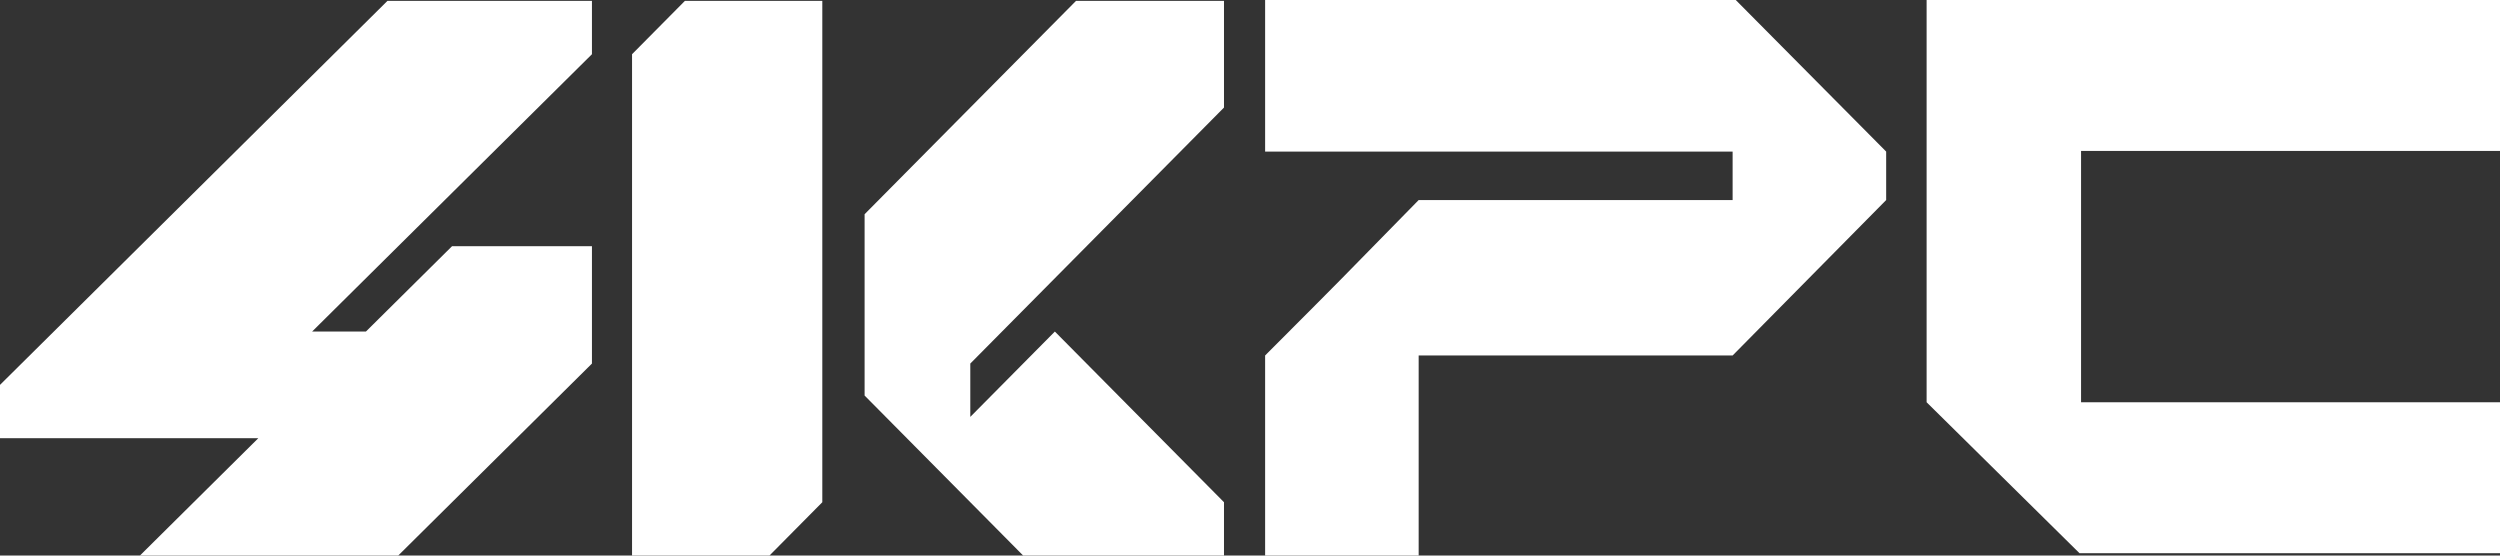
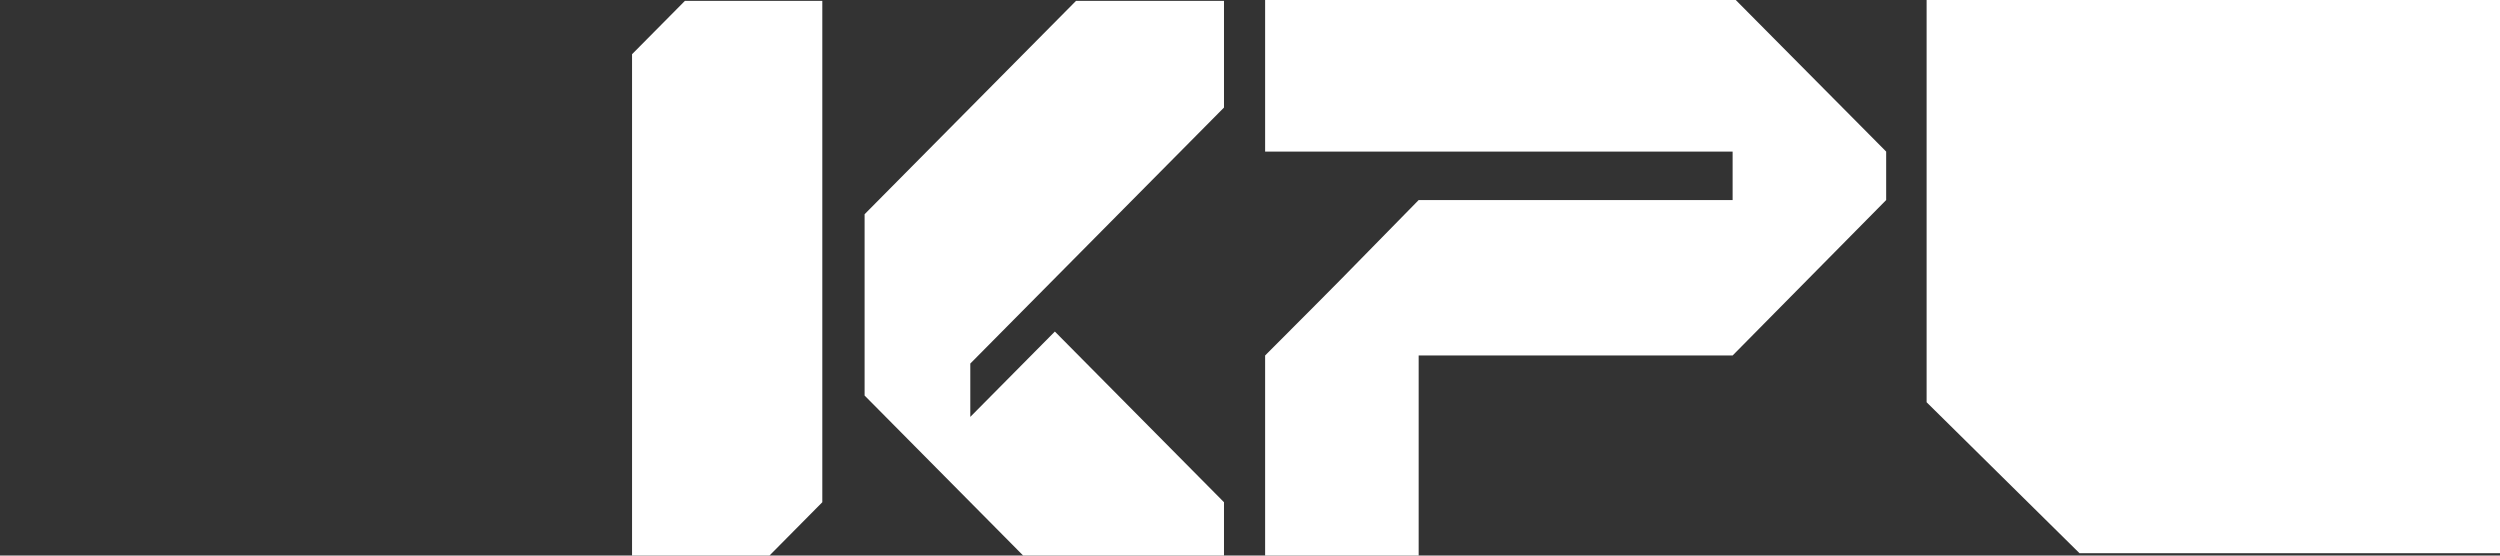
<svg xmlns="http://www.w3.org/2000/svg" width="144" height="32" viewBox="0 0 144 32" fill="none">
  <rect x="0" y="0" width="144" height="32" fill="#333333" stroke="none" />
-   <path d="M8.059 32L14.878 25.241H0V22.169L22.317 0.051H34.096V3.123L17.978 19.097H21.077L26.037 14.182H34.096V20.941L22.937 32H8.059Z" fill="white" />
  <path d="M36.406 32V3.123L39.45 0.051H47.365V28.928L44.321 32H36.406ZM58.934 32L49.801 22.784V12.339L61.978 0.051H70.502V6.195L55.889 20.941V24.013L60.76 19.097L70.502 28.928V32H58.934Z" fill="white" />
-   <path d="M144 31.864H119.779L110.973 23.17V0H144V8.694H119.869V23.17H144V31.864Z" fill="white" />
+   <path d="M144 31.864H119.779L110.973 23.17V0H144V8.694V23.17H144V31.864Z" fill="white" />
  <path d="M81.715 32H72.871V20.476C78.797 14.537 75.834 17.507 81.715 11.523H99.799V8.731H72.871V0H99.979L108.643 8.731V11.523L99.799 20.476H81.715V32Z" fill="white" />
</svg>